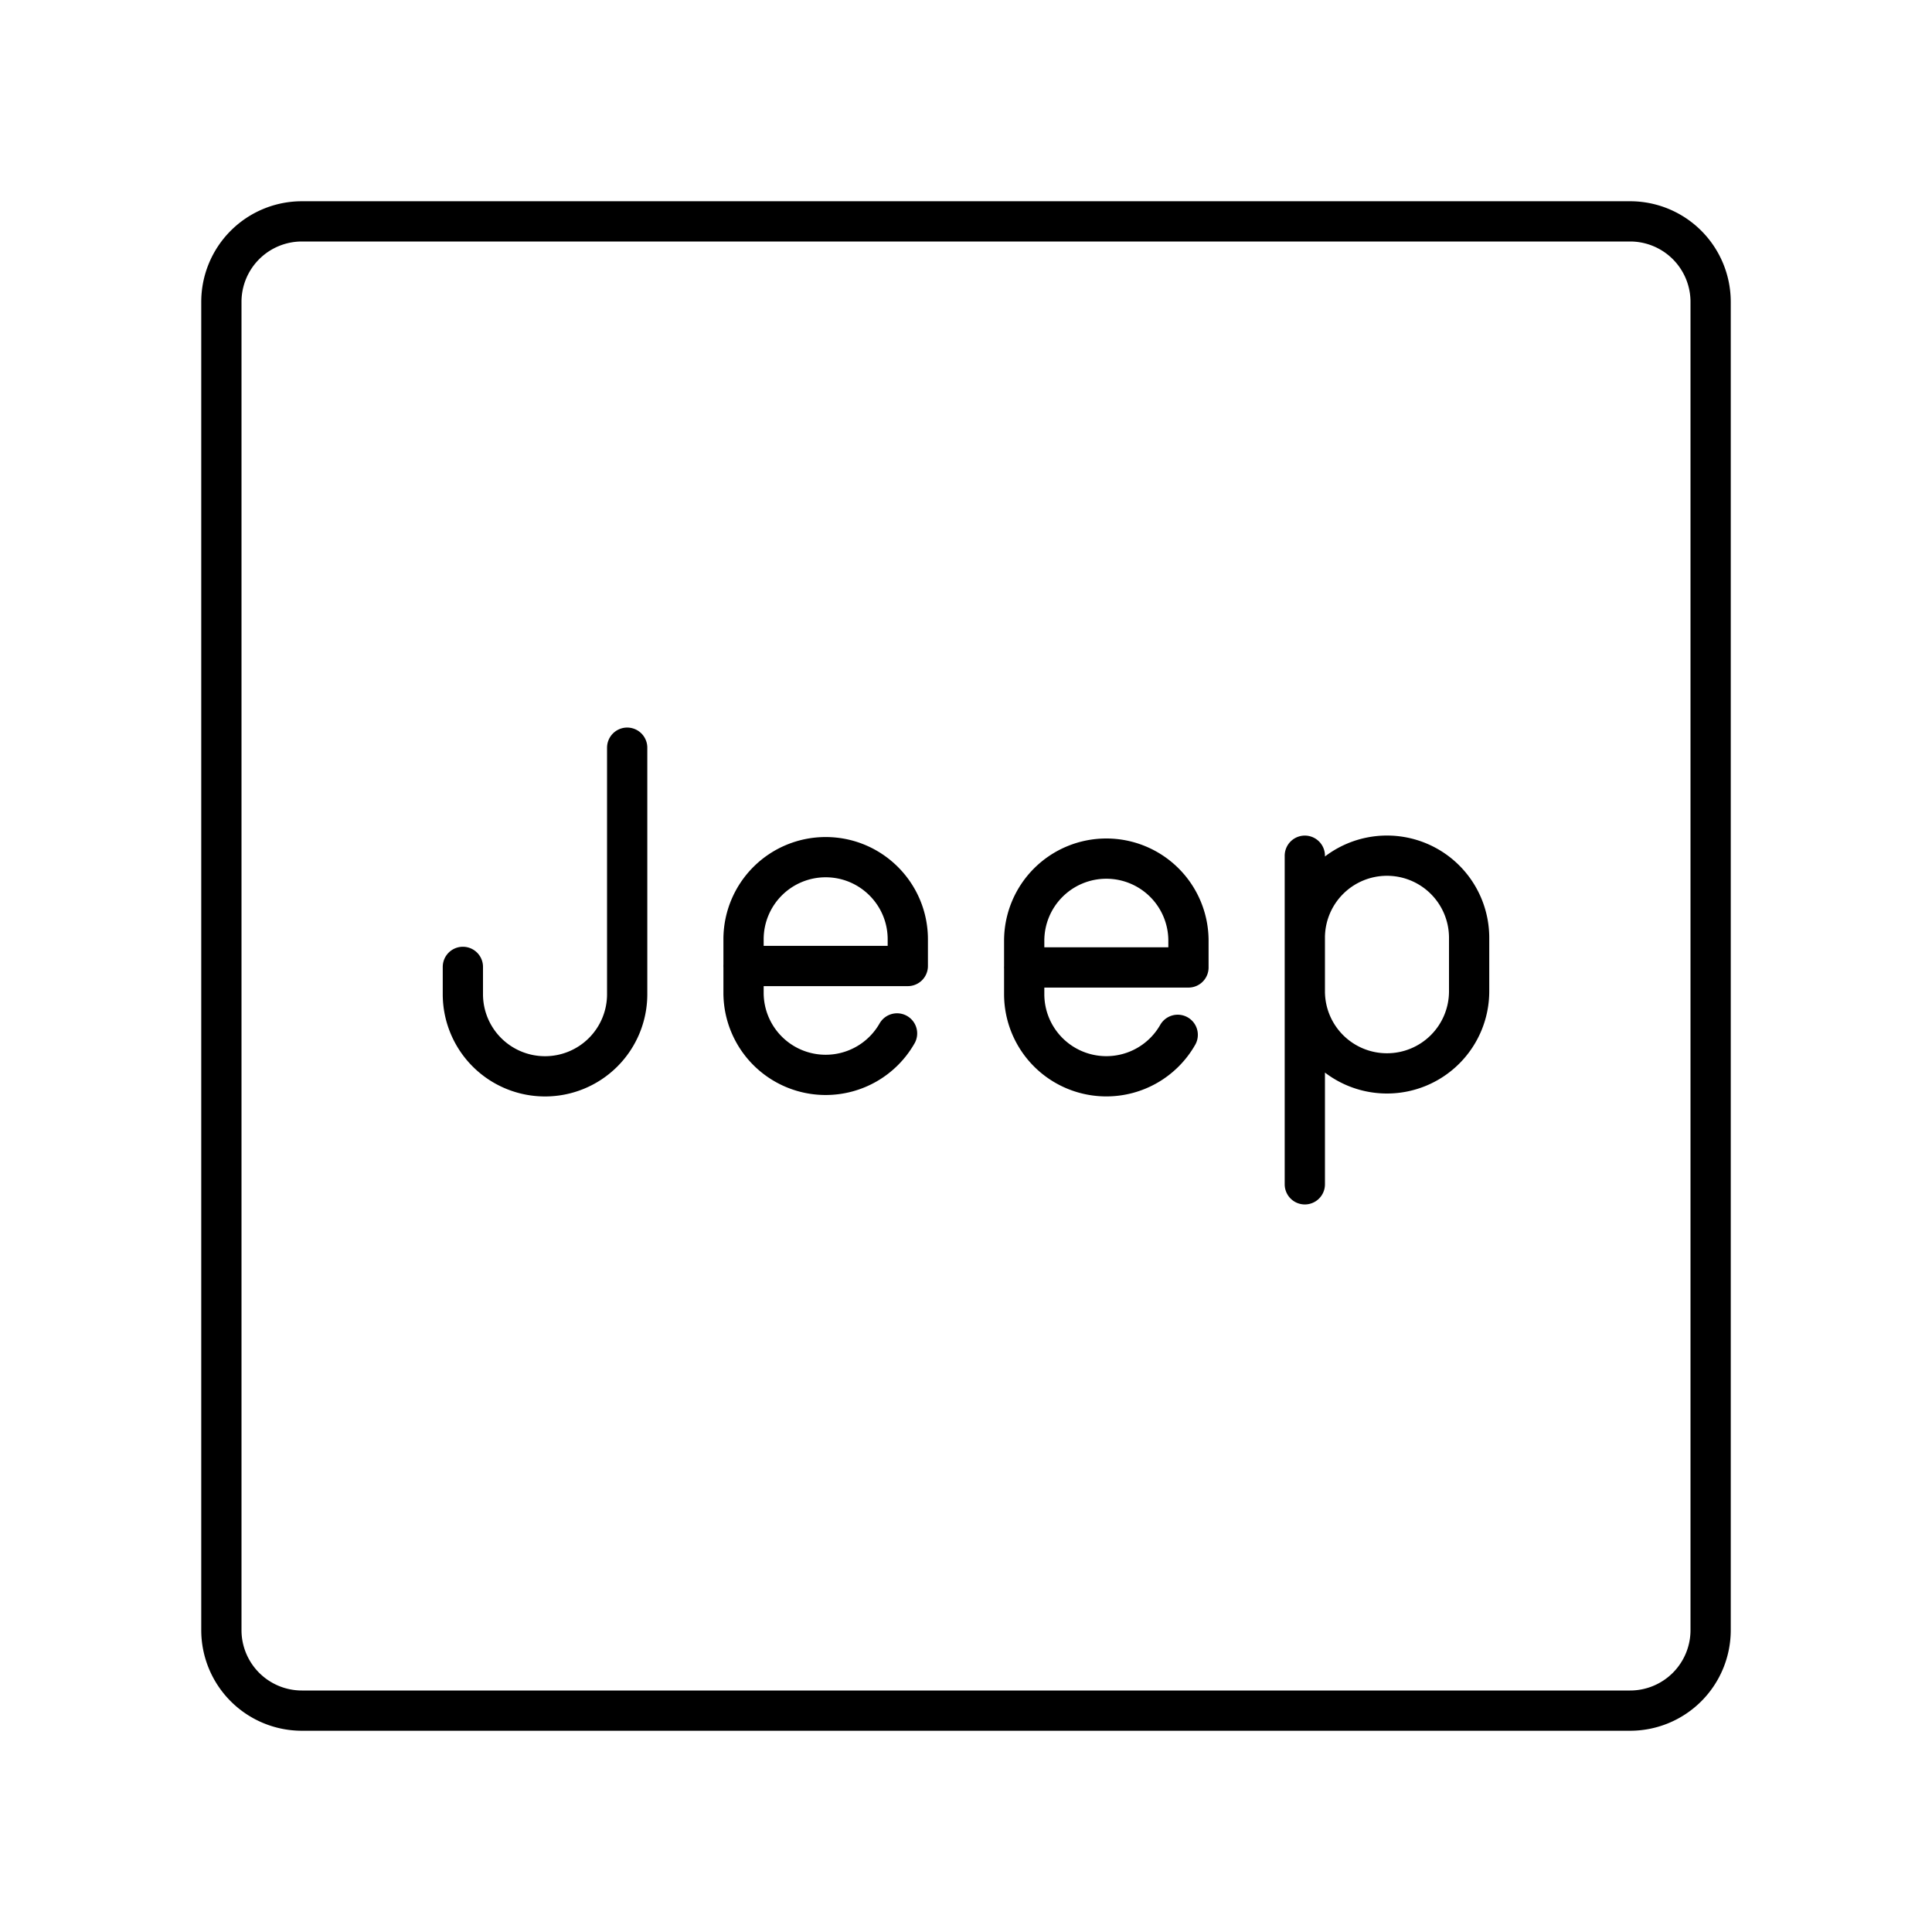
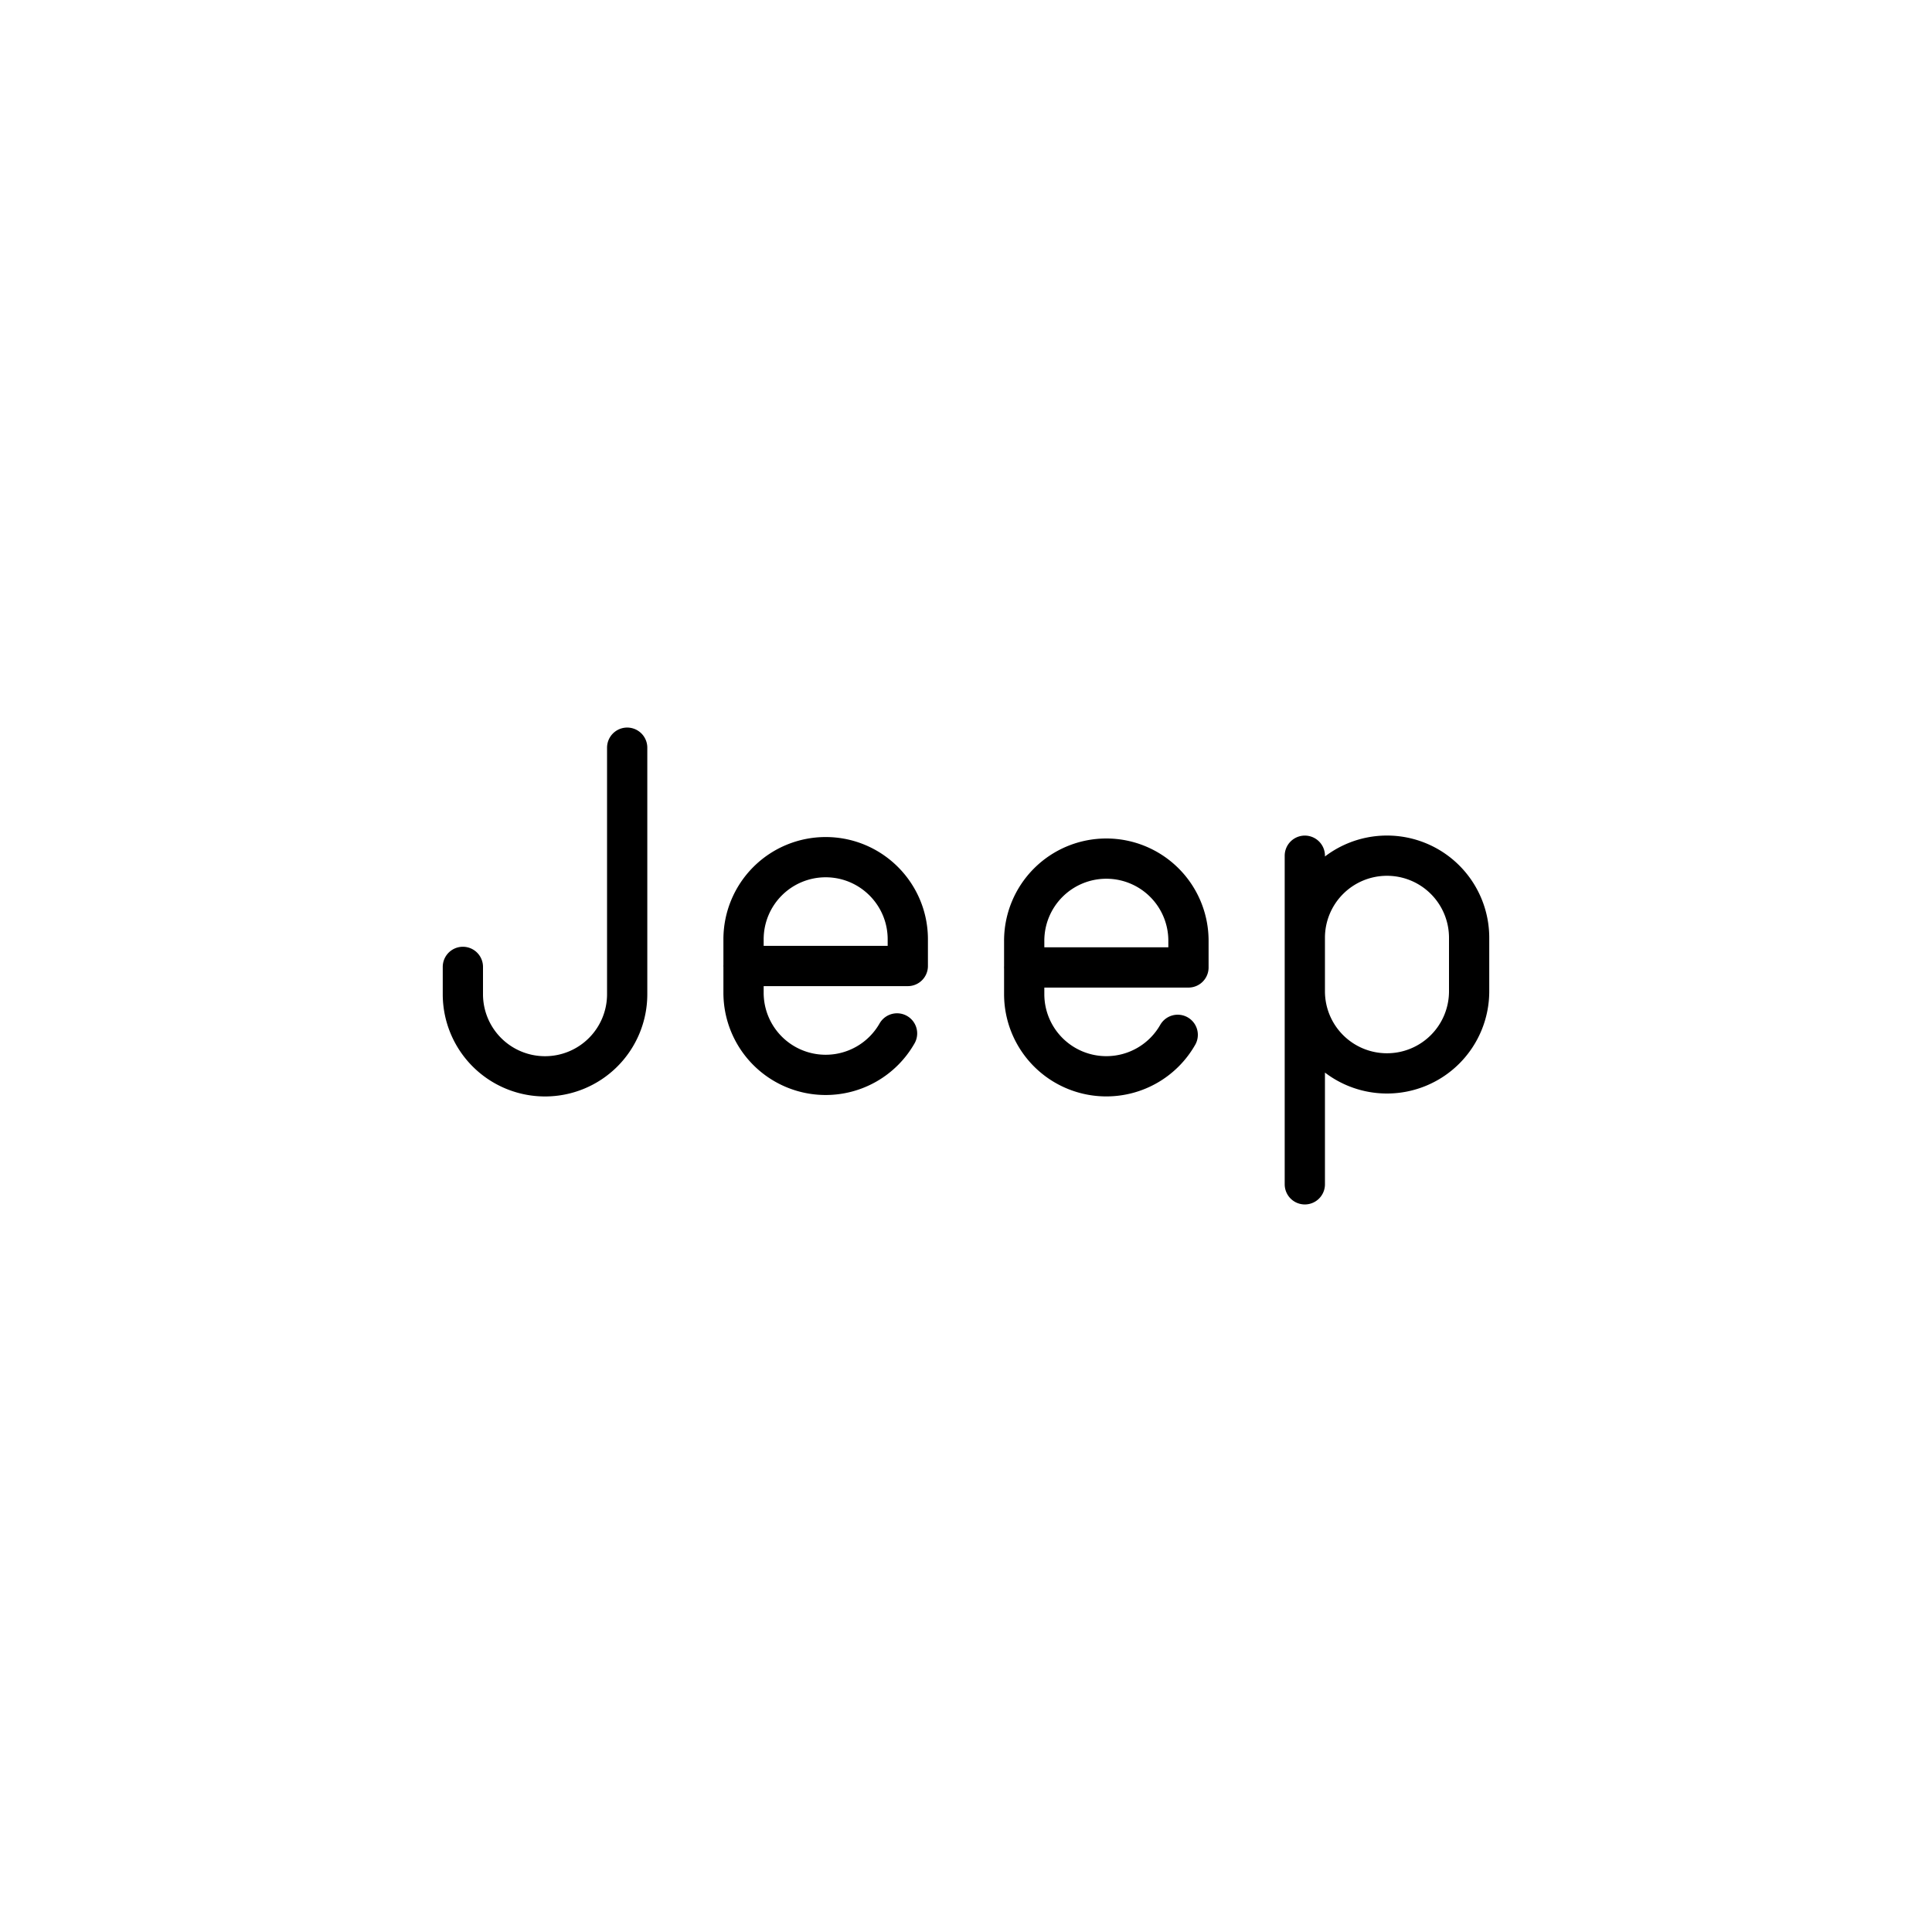
<svg xmlns="http://www.w3.org/2000/svg" width="800" height="800" viewBox="0 0 48 48">
-   <path fill="none" stroke="currentColor" stroke-linecap="round" stroke-linejoin="round" d="M40.5 5.5h-33a2 2 0 0 0-2 2v33a2 2 0 0 0 2 2h33a2 2 0 0 0 2-2v-33a2 2 0 0 0-2-2" />
  <path fill="none" stroke="currentColor" stroke-linecap="round" stroke-linejoin="round" d="M15.582 18.576V24.7a2.04 2.04 0 0 1-2.041 2.041h0A2.04 2.04 0 0 1 11.5 24.7v-.678m10.787 1.653a2.04 2.04 0 0 1-1.774 1.03h0a2.04 2.04 0 0 1-2.04-2.041v-1.327a2.04 2.04 0 0 1 2.04-2.041h0c1.127 0 2.041.914 2.041 2.041V24h-4.082m13.946-2.74v8.164m0-4.796a2.04 2.04 0 0 0 2.041 2.04h0a2.04 2.04 0 0 0 2.041-2.04V23.3a2.04 2.04 0 0 0-2.041-2.041h0a2.04 2.04 0 0 0-2.041 2.041m-3.158 2.41a2.04 2.04 0 0 1-1.774 1.03h0a2.04 2.04 0 0 1-2.04-2.04v-1.327a2.04 2.04 0 0 1 2.04-2.041h0a2.04 2.04 0 0 1 2.041 2.04v.664h-4.082" />
</svg>